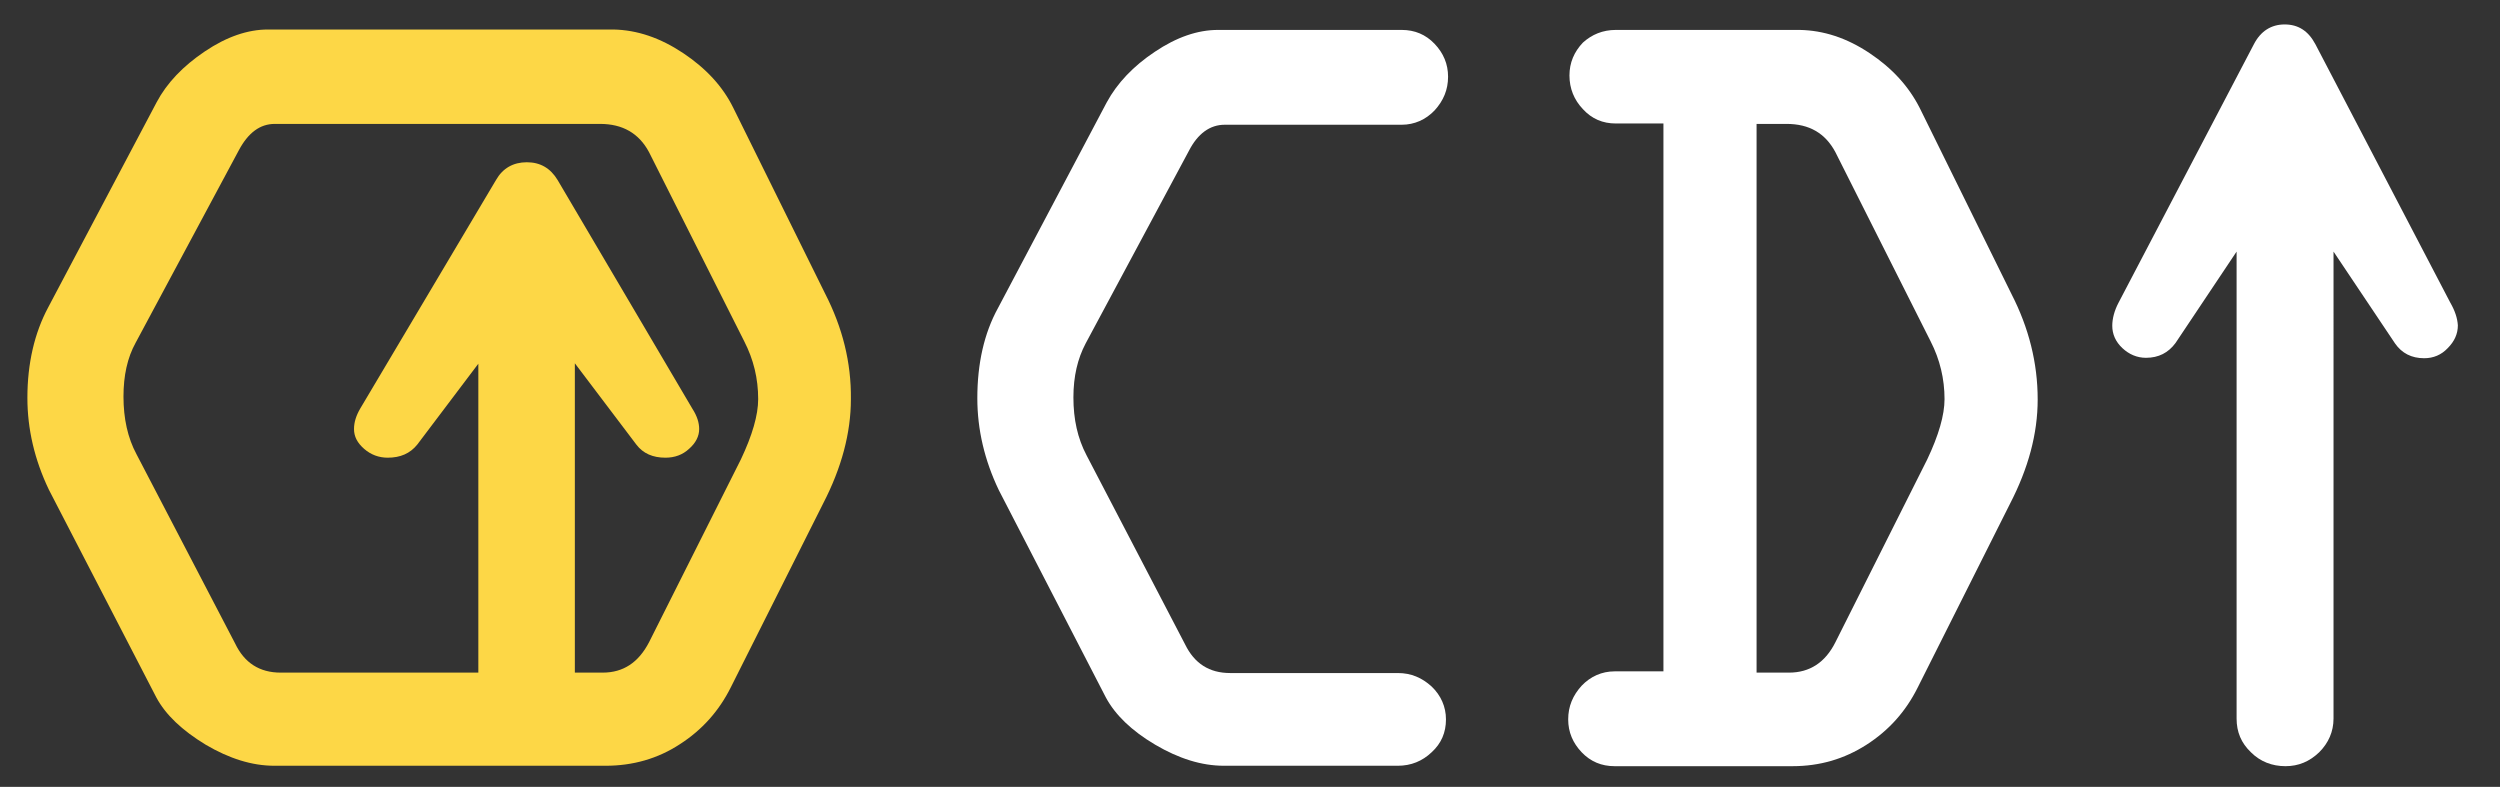
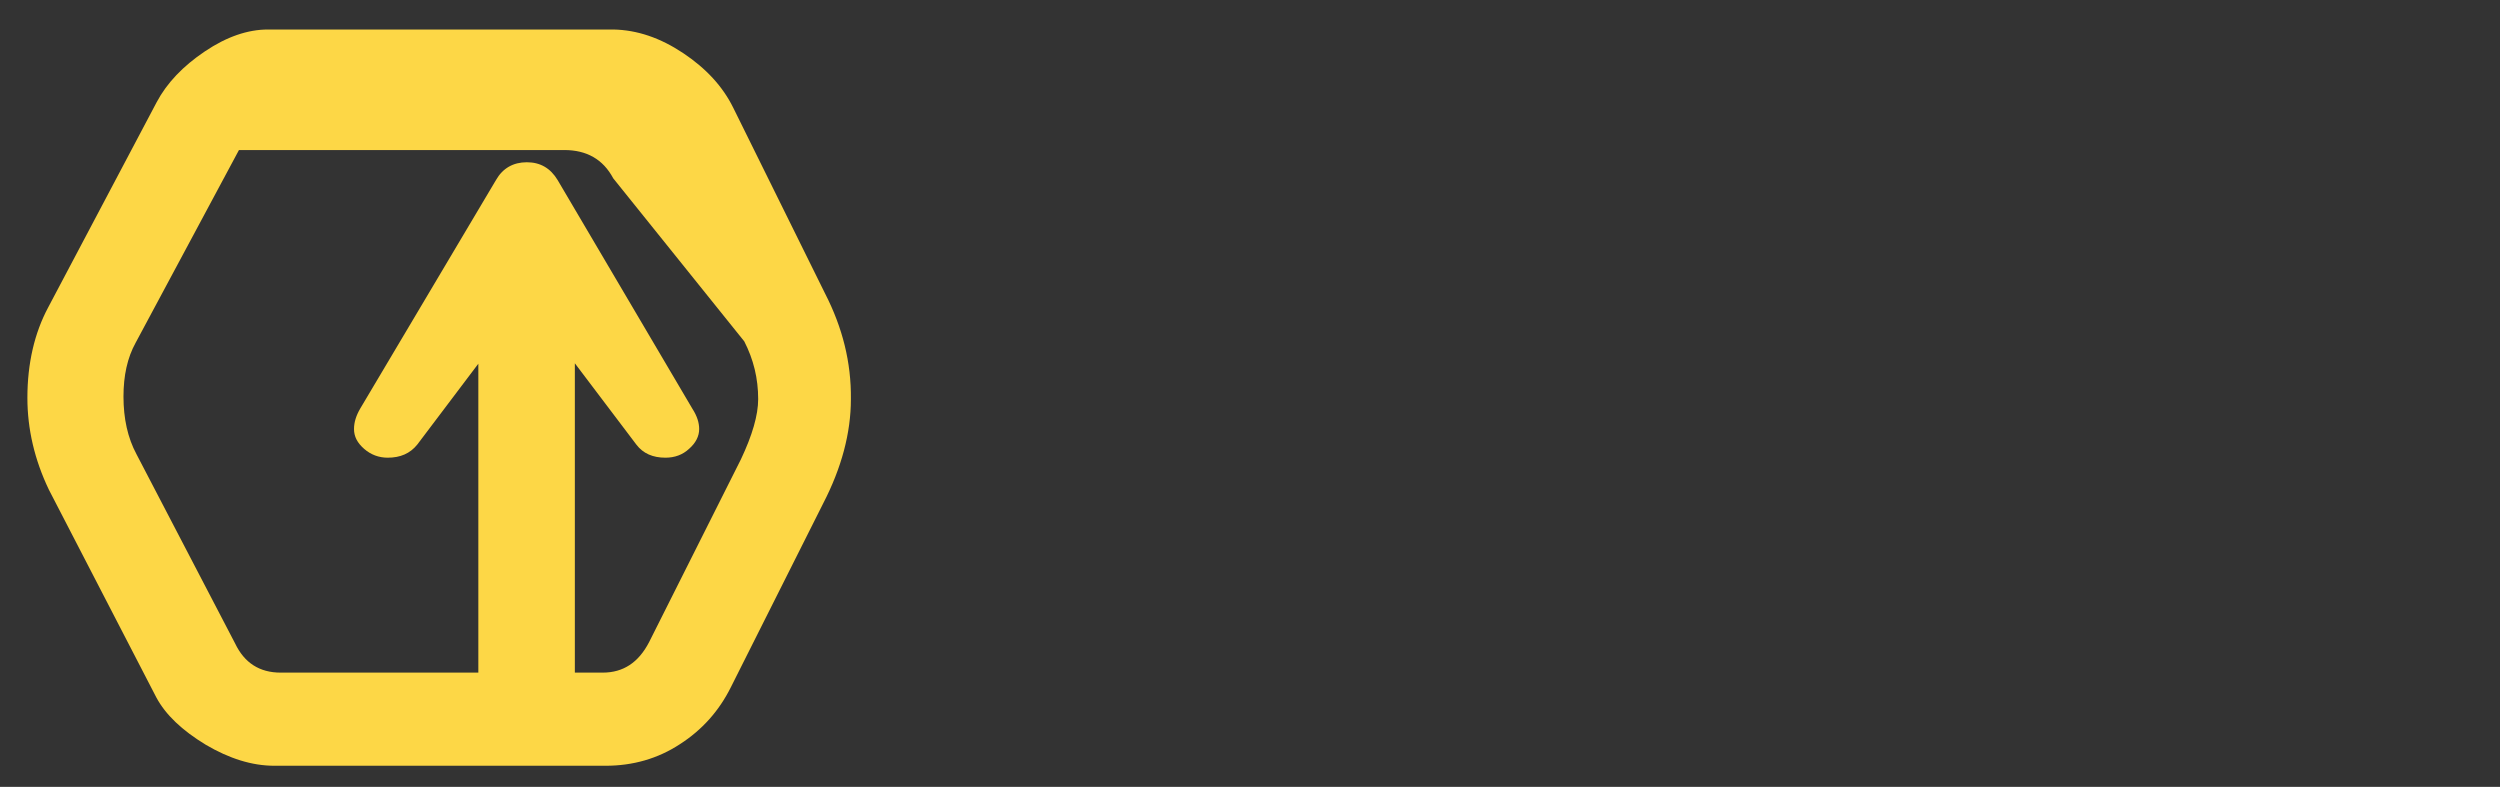
<svg xmlns="http://www.w3.org/2000/svg" version="1.1" x="0px" y="0px" viewBox="0 0 593.2 186.7" style="enable-background:new 0 0 593.2 186.7;" xml:space="preserve">
  <rect x="0" y="0" width="593.2" height="186.7" fill="#333333" stroke="none" />
  <style type="text/css">
	.st0{display:none;}
	.st1{display:inline;fill:#4CB8A0;stroke:#4CB8A0;stroke-miterlimit:10;}
	.st2{fill:#FFFFFF;}
	.st3{fill:#FDD746;}
</style>
  <g id="Fons" class="st0">
-     <rect x="-0.7" y="-1.5" class="st1" width="595.9" height="404.4" />
-   </g>
+     </g>
  <g id="Layer_3">
-     <path class="st2" d="M291.9,159.7h39.8c3.1,0,5.7,1.1,8,3.2c2.2,2.1,3.4,4.8,3.4,7.8c0,3.1-1.1,5.7-3.4,7.8c-2.2,2.1-4.9,3.2-8,3.2   h-41.3c-5.3,0-10.7-1.7-16.3-5c-5.6-3.3-9.5-7.1-11.7-11.2L237,116.3c-3.4-7.1-5.1-14.4-5.1-21.8c0-8.2,1.6-15.4,4.9-21.4   l25.8-48.8c2.5-4.6,6.3-8.6,11.4-12c5.2-3.5,10.2-5.2,15-5.2h43.6c3.1,0,5.7,1.1,7.8,3.3c2.1,2.2,3.2,4.8,3.2,7.8   c0,3.1-1.1,5.7-3.2,8c-2.1,2.2-4.8,3.4-7.8,3.4h-42c-3.5,0-6.4,2.1-8.5,6.2l-24.5,45.7c-1.9,3.6-2.9,7.8-2.9,12.8   c0,5.2,1,9.7,3.1,13.7l23.4,44.9C283.4,157.4,286.9,159.7,291.9,159.7z" />
-     <path class="st2" d="M383.4,7.1H427c5.7,0.1,11.2,1.9,16.6,5.5c5.4,3.6,9.3,7.9,11.9,13l21.8,44.2c4.1,8,6.2,16.3,6.2,25   c0,8.1-2.2,16.3-6.6,24.8L455,163.2c-2.8,5.6-6.8,10.1-12.1,13.5c-5.3,3.4-11.1,5.1-17.6,5.1h-42.2c-3.1,0-5.7-1.1-7.8-3.3   c-2.1-2.2-3.2-4.8-3.2-7.8c0-3.1,1.1-5.7,3.2-8c2.1-2.2,4.8-3.4,7.8-3.4h11.6v-130h-11.3c-3.1,0-5.7-1.1-7.8-3.4   c-2.1-2.2-3.2-4.9-3.2-8c0-3,1.1-5.6,3.2-7.8C377.7,8.2,380.3,7.1,383.4,7.1z M416.8,29.4v130.2l7.7,0c4.9,0,8.6-2.4,11-7.2   l21.8-43.4c2.7-5.7,4.1-10.5,4.1-14.3c0-4.8-1.1-9.4-3.3-13.7l-22.6-44.9c-2.4-4.5-6.2-6.7-11.6-6.7H416.8z" />
-     <path class="st2" d="M581.4,71.8l-32-61.3c-1.7-3.2-4.1-4.7-7.3-4.7c-3.2,0-5.7,1.6-7.3,4.7l-32.1,61.3c-1,1.9-1.5,3.8-1.5,5.5   c0,2,0.8,3.8,2.4,5.3c1.6,1.5,3.5,2.3,5.6,2.3c3,0,5.3-1.2,7-3.5l14.5-21.7v110.8c0,3.2,1.1,5.8,3.4,8c2.2,2.2,5,3.3,8.2,3.3   c3.1,0,5.7-1.1,8-3.3c2.2-2.2,3.4-4.9,3.4-8V59.7l14.6,21.8c1.6,2.3,3.9,3.5,6.9,3.5c2.2,0,4.1-0.8,5.6-2.4   c1.6-1.6,2.4-3.4,2.4-5.4C583.1,75.5,582.5,73.7,581.4,71.8z" />
-     <path class="st3" d="M195.8,69.7L174,25.6c-2.5-5.1-6.5-9.4-11.9-13C156.7,9,151.2,7.1,145.5,7h-38.2h-5.4H63.6   c-4.8,0-9.8,1.7-15,5.2c-5.2,3.5-9,7.5-11.4,12L11.4,73c-3.2,6-4.9,13.2-4.9,21.4c0,7.4,1.7,14.7,5.1,21.8l25.5,49.3   c2.2,4.1,6.1,7.8,11.7,11.2c5.6,3.3,11,5,16.3,5h36.4h4.9h37.3c6.5,0,12.4-1.7,17.6-5.1c5.3-3.4,9.3-7.9,12.1-13.5l21.9-43.6   c4.4-8.5,6.6-16.8,6.6-24.8C202,86,199.9,77.7,195.8,69.7z M175.8,109L154,152.4c-2.5,4.8-6.1,7.2-11,7.2l-6.6,0V86.2l14.6,19.3   c1.6,2.1,3.9,3.1,6.9,3.1c2.2,0,4.1-0.7,5.6-2.1c1.6-1.4,2.4-3,2.4-4.7c0-1.5-0.5-3.1-1.6-4.8l-32-54.3c-1.7-2.8-4.1-4.2-7.3-4.2   c-3.2,0-5.7,1.4-7.3,4.2L85.5,96.9c-1,1.7-1.5,3.3-1.5,4.9c0,1.8,0.8,3.3,2.4,4.7c1.6,1.4,3.5,2.1,5.6,2.1c3,0,5.3-1,7-3.1   l14.5-19.2v73.3H99.2H66.6c-5,0-8.6-2.3-10.8-6.9l-23.4-44.9c-2.1-3.9-3.1-8.5-3.1-13.7c0-4.9,0.9-9.2,2.9-12.8l24.5-45.7   c2.2-4.1,5-6.2,8.5-6.2h36.6h5.4h5.9h22.1h7.2c5.3,0,9.2,2.2,11.6,6.7L176.6,81c2.2,4.3,3.3,8.8,3.3,13.7   C179.9,98.5,178.5,103.3,175.8,109z" />
+     <path class="st3" d="M195.8,69.7L174,25.6c-2.5-5.1-6.5-9.4-11.9-13C156.7,9,151.2,7.1,145.5,7h-38.2h-5.4H63.6   c-4.8,0-9.8,1.7-15,5.2c-5.2,3.5-9,7.5-11.4,12L11.4,73c-3.2,6-4.9,13.2-4.9,21.4c0,7.4,1.7,14.7,5.1,21.8l25.5,49.3   c2.2,4.1,6.1,7.8,11.7,11.2c5.6,3.3,11,5,16.3,5h36.4h4.9h37.3c6.5,0,12.4-1.7,17.6-5.1c5.3-3.4,9.3-7.9,12.1-13.5l21.9-43.6   c4.4-8.5,6.6-16.8,6.6-24.8C202,86,199.9,77.7,195.8,69.7z M175.8,109L154,152.4c-2.5,4.8-6.1,7.2-11,7.2l-6.6,0V86.2l14.6,19.3   c1.6,2.1,3.9,3.1,6.9,3.1c2.2,0,4.1-0.7,5.6-2.1c1.6-1.4,2.4-3,2.4-4.7c0-1.5-0.5-3.1-1.6-4.8l-32-54.3c-1.7-2.8-4.1-4.2-7.3-4.2   c-3.2,0-5.7,1.4-7.3,4.2L85.5,96.9c-1,1.7-1.5,3.3-1.5,4.9c0,1.8,0.8,3.3,2.4,4.7c1.6,1.4,3.5,2.1,5.6,2.1c3,0,5.3-1,7-3.1   l14.5-19.2v73.3H99.2H66.6c-5,0-8.6-2.3-10.8-6.9l-23.4-44.9c-2.1-3.9-3.1-8.5-3.1-13.7c0-4.9,0.9-9.2,2.9-12.8l24.5-45.7   h36.6h5.4h5.9h22.1h7.2c5.3,0,9.2,2.2,11.6,6.7L176.6,81c2.2,4.3,3.3,8.8,3.3,13.7   C179.9,98.5,178.5,103.3,175.8,109z" />
  </g>
</svg>